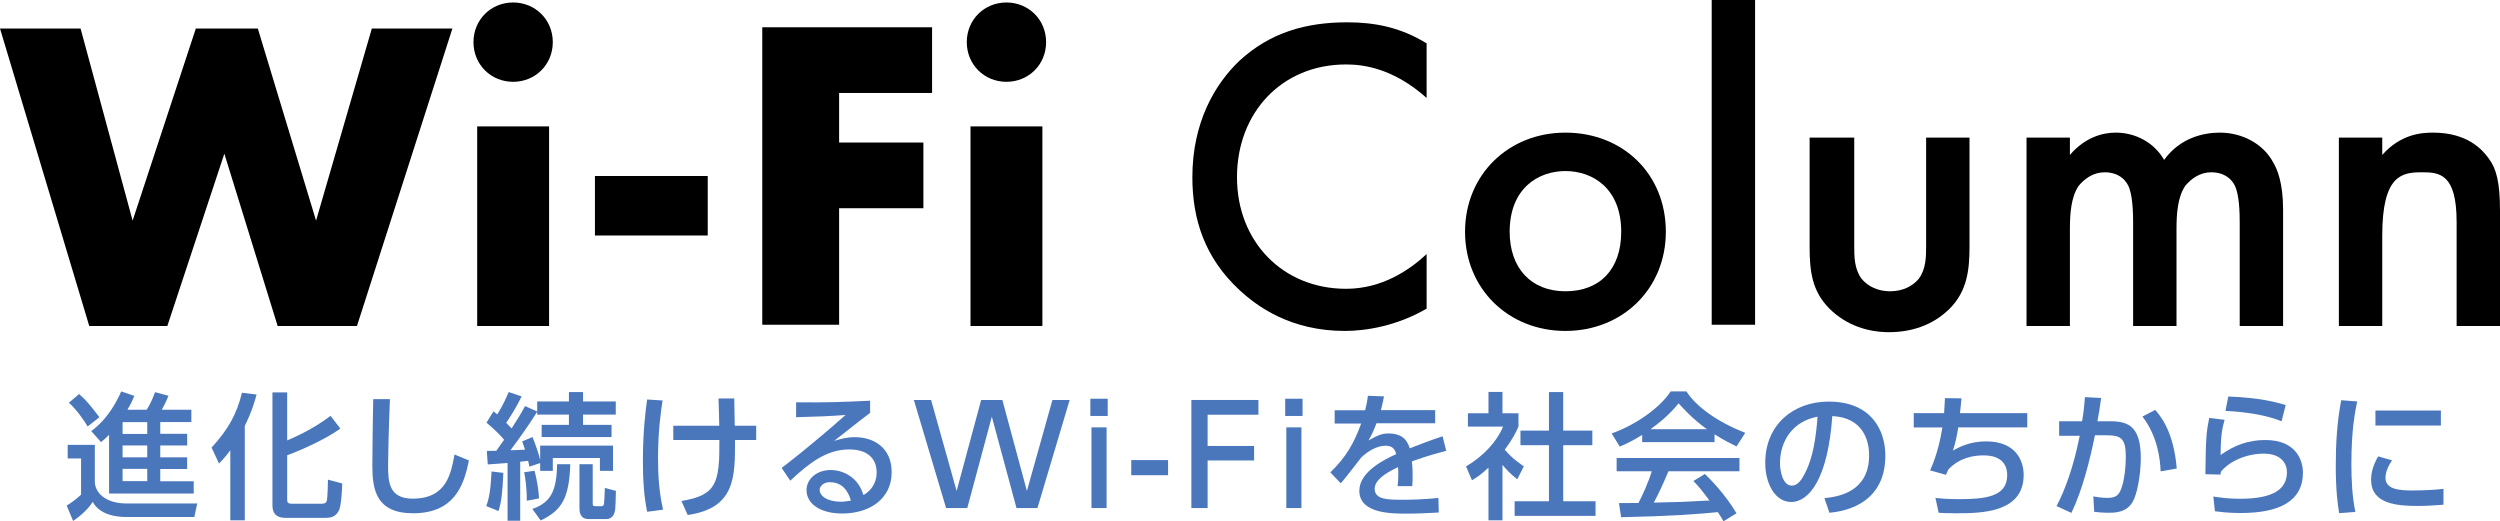
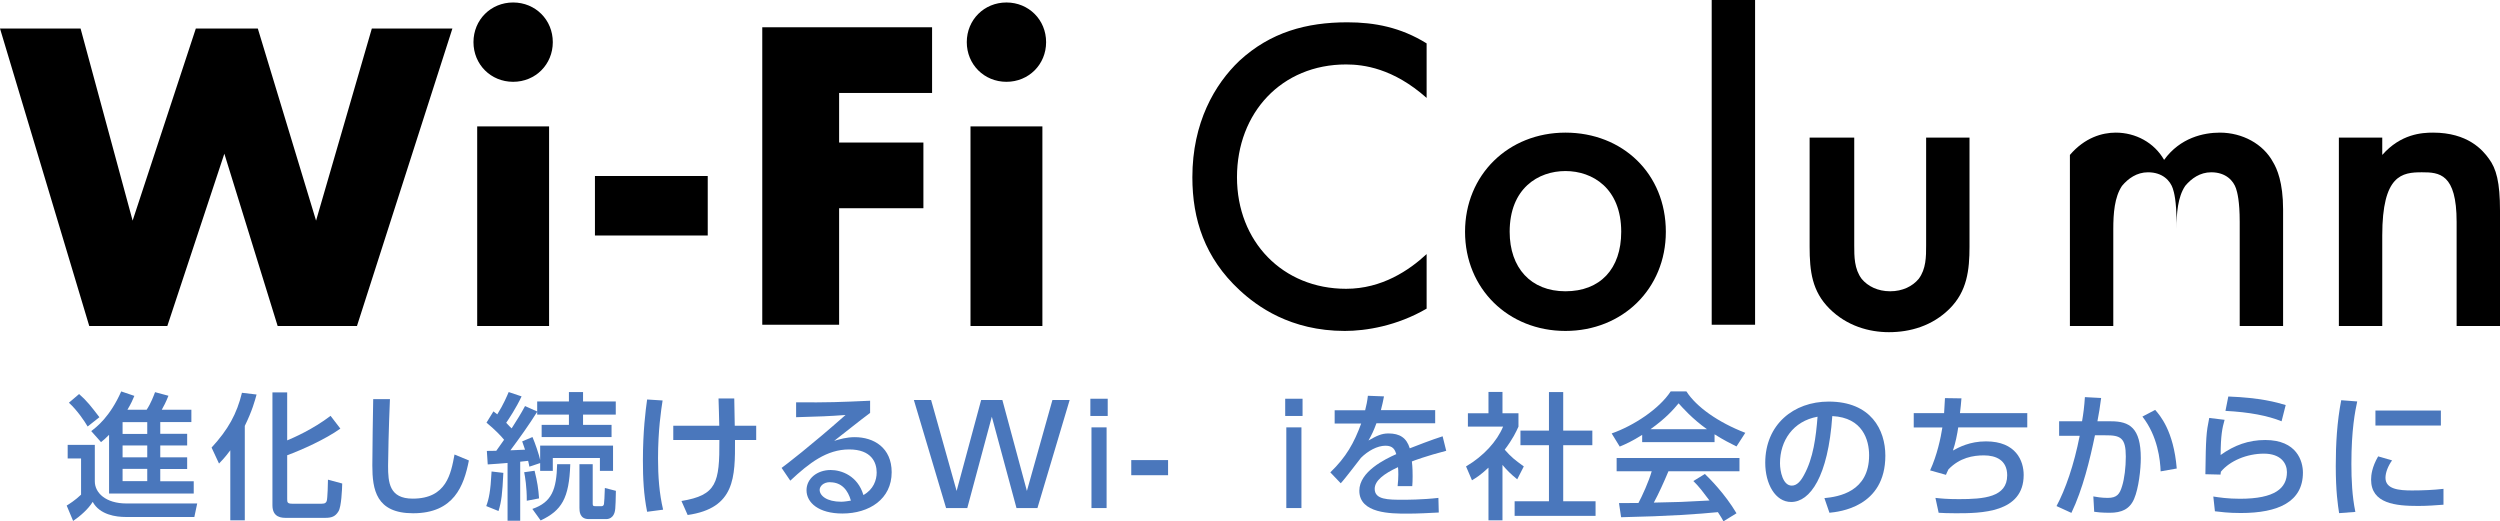
<svg xmlns="http://www.w3.org/2000/svg" id="_レイヤー_1" viewBox="0 0 201.7 42.06">
  <defs>
    <style>.cls-1{fill:#4a77bc;}</style>
  </defs>
  <path d="M6.5,2.3l4.2,15.5L15.8,2.3h5l4.7,15.5,4.5-15.5h6.5l-7.7,24h-6.4l-4.3-13.9-4.6,13.9h-6.3L0,2.3s6.5,0,6.5,0Z" />
  <path d="M41.4.2c1.8,0,3.2,1.4,3.2,3.2s-1.4,3.2-3.2,3.2-3.2-1.4-3.2-3.2,1.4-3.2,3.2-3.2ZM44.3,10.2v16.1h-5.8V10.2h5.8Z" />
  <path d="M48,14.2h9.1v4.8h-9.1v-4.8Z" />
  <path d="M75.2,7.5h-7.5v4h6.8v5.3h-6.8v9.4h-6.2V2.2h13.7v5.3Z" />
  <path d="M81.2.2c1.8,0,3.2,1.4,3.2,3.2s-1.4,3.2-3.2,3.2-3.2-1.4-3.2-3.2,1.4-3.2,3.2-3.2ZM84.1,10.2v16.1h-5.8V10.2h5.8Z" />
  <path d="M115.1,7.9c-2.7-2.4-5.1-2.7-6.5-2.7-5.2,0-8.8,3.9-8.8,9.1s3.7,9,8.8,9c2.9,0,5.1-1.5,6.5-2.8v4.4c-2.4,1.4-4.9,1.8-6.6,1.8-4.4,0-7.1-2-8.5-3.3-2.8-2.6-3.8-5.7-3.8-9.1,0-4.4,1.8-7.5,3.8-9.4,2.5-2.3,5.4-3.1,8.7-3.1,2.2,0,4.3.4,6.4,1.7v4.4h0Z" />
  <path d="M134.4,18.7c0,4.6-3.5,8-8.1,8s-8.1-3.4-8.1-8,3.5-8,8.1-8,8.1,3.3,8.1,8ZM130.8,18.7c0-3.5-2.3-4.9-4.5-4.9s-4.5,1.4-4.5,4.9c0,2.9,1.7,4.8,4.5,4.8s4.5-1.8,4.5-4.8Z" />
  <path d="M141.6,0v26.2h-3.5V0h3.5Z" />
  <path d="M149.6,11.1v8.7c0,.9,0,1.9.6,2.7.5.6,1.3,1,2.3,1s1.8-.4,2.3-1c.6-.8.6-1.8.6-2.7v-8.7h3.5v8.8c0,1.9-.2,3.6-1.6,5-1.4,1.4-3.2,1.9-4.9,1.9-1.6,0-3.4-.5-4.8-1.9-1.4-1.4-1.6-3-1.6-5v-8.8h3.6Z" />
-   <path d="M163.5,11.1h3.5v1.4c1.2-1.4,2.6-1.8,3.7-1.8,1.6,0,3.1.8,3.9,2.2,1.3-1.8,3.2-2.2,4.5-2.2,1.8,0,3.5.9,4.3,2.4.3.5.8,1.6.8,3.8v9.4h-3.5v-8.4c0-1.7-.2-2.4-.3-2.7-.2-.6-.8-1.3-2-1.3-.9,0-1.6.5-2.1,1.1-.6.9-.7,2.2-.7,3.5v7.8h-3.5v-8.4c0-1.7-.2-2.4-.3-2.7-.2-.6-.8-1.3-2-1.3-.9,0-1.6.5-2.1,1.1-.6.9-.7,2.2-.7,3.5v7.8h-3.5v-15.2h0Z" />
+   <path d="M163.5,11.1h3.5v1.4c1.2-1.4,2.6-1.8,3.7-1.8,1.6,0,3.1.8,3.9,2.2,1.3-1.8,3.2-2.2,4.5-2.2,1.8,0,3.5.9,4.3,2.4.3.5.8,1.6.8,3.8v9.4h-3.5v-8.4c0-1.7-.2-2.4-.3-2.7-.2-.6-.8-1.3-2-1.3-.9,0-1.6.5-2.1,1.1-.6.9-.7,2.2-.7,3.5v7.8v-8.4c0-1.7-.2-2.4-.3-2.7-.2-.6-.8-1.3-2-1.3-.9,0-1.6.5-2.1,1.1-.6.9-.7,2.2-.7,3.5v7.8h-3.5v-15.2h0Z" />
  <path d="M188.7,11.1h3.5v1.4c1.5-1.7,3.2-1.8,4.1-1.8,2.8,0,4,1.4,4.5,2.1.6.8.9,1.9.9,4.2v9.3h-3.5v-8.4c0-3.9-1.4-4-2.8-4-1.6,0-3.2.2-3.2,5.1v7.3h-3.5v-15.2h0Z" />
  <path class="cls-1" d="M5.45,35.89h2.2v2.95c0,.92.88,1.78,2.55,1.78h5.71l-.23,1.09h-5.54c-.77,0-2.09-.17-2.66-1.22-.36.58-.98,1.13-1.58,1.54l-.52-1.24c.21-.13.69-.43,1.16-.88v-2.92h-1.08v-1.1ZM6.38,31.79c.66.58.98,1.01,1.64,1.87l-.95.75c-.23-.4-.83-1.3-1.51-1.92l.81-.69ZM8.79,35.09c-.29.29-.43.42-.64.58l-.79-.89c.42-.32,1.51-1.14,2.42-3.2l1.06.36c-.12.29-.25.6-.56,1.12h1.55c.36-.54.58-1.16.68-1.42l1.08.29c-.18.47-.41.91-.54,1.13h2.39v.99h-2.51v.95h2.17v.94h-2.17v.96h2.17v.94h-2.17v.99h2.7v.99h-6.83v-4.72ZM9.89,34.06v.95h1.99v-.95h-1.99ZM9.89,35.94v.96h1.99v-.96h-1.99ZM9.89,37.83v.99h1.99v-.99h-1.99Z" />
  <path class="cls-1" d="M18.58,36.33c-.46.62-.66.8-.91,1.07l-.6-1.29c1.33-1.44,2.04-2.72,2.45-4.42l1.18.14c-.13.48-.35,1.31-.95,2.53v7.62h-1.17v-5.66ZM23.17,31.66v3.87c.48-.2,2.06-.88,3.5-1.98l.79,1.03c-1.2.86-3.12,1.72-4.29,2.15v3.5c0,.3,0,.41.43.41h2.35c.3,0,.36-.1.41-.22.07-.2.1-1.5.1-1.72l1.15.31c-.01.47-.07,1.88-.3,2.24-.25.42-.55.53-1.07.53h-3.15c-.32,0-1.11,0-1.11-1.01v-9.11h1.18Z" />
  <path class="cls-1" d="M31.46,32.21c-.1,2.33-.15,4.77-.15,5.38,0,1.34.1,2.64,1.99,2.64,2.73,0,3.08-2.01,3.37-3.56l1.16.48c-.4,2.05-1.21,4.26-4.5,4.26-2.99,0-3.29-1.91-3.29-3.86,0-.85.05-4.59.07-5.35h1.36Z" />
  <path class="cls-1" d="M40.61,38.15c-.08,1.69-.15,2.3-.39,3.08l-.99-.4c.21-.56.35-1.2.43-2.79l.95.11ZM39.28,36.38c.44-.01.55-.01.76-.01.15-.22.44-.62.63-.89-.24-.3-.75-.83-1.42-1.38l.56-.91c.08.07.23.18.31.24.51-.81.8-1.52.92-1.8l1.04.35c-.42.91-1.04,1.84-1.24,2.13.27.29.35.37.44.45.41-.64.78-1.23,1.08-1.8l.98.44v-.81h2.56v-.76h1.14v.76h2.64v1.06h-2.64v.83h2.3v.98h-5.64v-.98h2.2v-.83h-2.56v-.23c-.64,1.03-1.45,2.16-2.16,3.11.27-.01.45-.02,1.18-.05-.11-.33-.17-.48-.23-.67l.83-.35c.22.51.53,1.42.62,1.85v-1.16h5.88v2.04h-1.06v-1.04h-3.8v1.04h-1.02v-.63l-.87.29c-.03-.12-.04-.24-.1-.47-.2.02-.37.04-.64.07v4.76h-1.02v-4.66c-.22.02-1.34.11-1.6.12l-.07-1.07ZM43.13,37.98c.22.89.31,1.47.36,2.23l-.99.19c.01-1.08-.14-1.97-.21-2.3l.84-.12ZM42.95,41.06c1.58-.54,1.95-1.58,2-3.61h1.06c-.09,2.77-.7,3.74-2.39,4.54l-.67-.93ZM46.75,37.45h1.07v3.18c0,.19.04.21.26.21h.44c.17,0,.2-.12.21-.19.03-.18.04-.54.07-1.28l.89.23c-.03,1.5-.04,1.66-.19,1.94-.09.17-.29.34-.59.34h-1.41c-.74,0-.75-.64-.75-.91v-3.52Z" />
  <path class="cls-1" d="M53.46,32.3c-.12.78-.37,2.41-.37,4.69,0,1.44.1,2.83.41,4.13l-1.29.17c-.28-1.4-.34-2.71-.34-4.14,0-2.37.22-4.07.34-4.92l1.25.08ZM54.32,35.5v-1.15h3.71c-.01-.35-.04-1.88-.06-2.2h1.27c.01.63.03,1.56.04,2.2h1.73v1.15h-1.71c.01,2.99.02,5.5-3.82,6.05l-.5-1.13c2.84-.47,3.08-1.45,3.06-4.92h-3.73Z" />
  <path class="cls-1" d="M70.18,33.33c-.88.65-1.92,1.5-2.88,2.24.43-.13.99-.3,1.66-.3,1.54,0,2.98.85,2.98,2.83,0,2.16-1.8,3.33-3.98,3.33-1.89,0-2.89-.86-2.89-1.88,0-.93.85-1.63,1.95-1.63.86,0,2.18.46,2.64,2.02.81-.45,1.07-1.2,1.07-1.82,0-.8-.41-1.86-2.22-1.86s-3.22,1.09-4.75,2.52l-.7-1.03c.32-.23,2.32-1.76,5.16-4.27-1.31.1-2.16.13-3.99.18v-1.2c2.54.02,3.6-.02,5.97-.13v.99ZM66.98,38.9c-.58,0-.85.36-.85.62,0,.47.57.96,1.74.96.26,0,.57-.06.78-.09-.23-.83-.74-1.48-1.67-1.48Z" />
  <path class="cls-1" d="M78.02,40.99h-1.69l-2.6-8.72h1.39l2.06,7.34,1.98-7.34h1.71l1.98,7.34,2.06-7.34h1.39l-2.6,8.72h-1.69l-1.99-7.37-1.98,7.37Z" />
  <path class="cls-1" d="M89.37,33.56h-1.4v-1.39h1.4v1.39ZM89.28,40.99h-1.22v-6.51h1.22v6.51Z" />
  <path class="cls-1" d="M94.24,37.12v1.22h-2.97v-1.22h2.97Z" />
-   <path class="cls-1" d="M101.18,35.97v1.18h-3.75v3.84h-1.31v-8.72h5.41v1.19h-4.1v2.52h3.75Z" />
  <path class="cls-1" d="M105.09,33.56h-1.4v-1.39h1.4v1.39ZM105,40.99h-1.22v-6.51h1.22v6.51Z" />
  <path class="cls-1" d="M115.79,33.08v1.07h-4.74c-.22.6-.37.91-.64,1.39.65-.37,1.04-.57,1.61-.57.91,0,1.46.35,1.72,1.2.51-.2,1.77-.69,2.65-.97l.29,1.17c-1.55.4-2.63.8-2.77.86.06.47.06,1.02.06,1.19,0,.35-.01.57-.03.8h-1.18c.08-.71.06-1.28.03-1.53-1.16.54-1.88,1.1-1.88,1.75,0,.88,1.08.88,2.29.88.23,0,1.56,0,2.85-.15l.03,1.18c-.76.04-1.68.09-2.54.09-1.31,0-3.87,0-3.87-1.85,0-1.54,2.06-2.54,2.98-2.95-.11-.36-.26-.68-.87-.68-.66,0-1.42.42-1.98.98-.04.04-1.33,1.75-1.63,2.05l-.84-.88c1.28-1.23,1.92-2.38,2.49-3.94h-2.14v-1.07h2.46c.1-.41.17-.7.22-1.17l1.3.05c-.08.42-.13.64-.25,1.11h4.4Z" />
  <path class="cls-1" d="M121.22,41.98h-1.13v-4.25c-.66.62-.99.81-1.33,1.02l-.48-1.12c1.41-.83,2.49-2.01,2.99-3.21h-2.84v-1.08h1.66v-1.72h1.13v1.72h1.29v1.08c-.19.42-.44.97-1.11,1.86.56.64.83.83,1.54,1.35l-.53,1.04c-.52-.42-.81-.71-1.19-1.16v4.46ZM124.97,31.63h1.15v3.11h2.35v1.18h-2.35v4.52h2.61v1.18h-6.53v-1.18h2.77v-4.52h-2.3v-1.18h2.3v-3.11Z" />
  <path class="cls-1" d="M132.5,35.08c-.84.53-1.34.75-1.82.95l-.65-1.06c1.77-.62,3.83-1.97,4.76-3.39h1.27c.8,1.25,2.57,2.5,4.75,3.34l-.71,1.1c-.46-.23-1.1-.55-1.77-.98v.63h-5.84v-.59ZM139.05,42.06c-.13-.24-.2-.36-.45-.74-1.51.15-3.97.33-7.81.41l-.17-1.14c.23,0,1.23,0,1.57-.01.29-.54.84-1.74,1.07-2.56h-2.83v-1.07h9.91v1.07h-5.73c-.37.89-.8,1.83-1.18,2.53,2.06-.04,2.29-.05,4.49-.17-.54-.71-.81-1.09-1.3-1.57l.93-.57c.34.33,1.6,1.57,2.55,3.17l-1.07.66ZM137.72,34.63c-1.19-.84-2.02-1.79-2.29-2.09-.44.53-1.03,1.2-2.27,2.09h4.55Z" />
  <path class="cls-1" d="M147.18,40.19c1.17-.11,3.62-.51,3.62-3.46,0-1.22-.51-3.04-2.97-3.16-.34,4.9-1.8,6.93-3.32,6.93-1.28,0-2.09-1.46-2.09-3.16,0-3.09,2.29-4.94,5.12-4.94,3.42,0,4.57,2.29,4.57,4.36,0,4.16-3.73,4.53-4.51,4.61l-.41-1.19ZM143.61,37.38c0,.64.23,1.8.95,1.8.42,0,.73-.37.99-.86.75-1.36.96-3.05,1.09-4.7-1.98.36-3.03,1.94-3.03,3.75Z" />
  <path class="cls-1" d="M163.56,33.32v1.16h-5.57c-.07.5-.23,1.32-.43,1.87.48-.26,1.35-.74,2.67-.74,2.43,0,3.04,1.58,3.04,2.71,0,3.07-3.46,3.09-5.48,3.09-.7,0-.98-.02-1.38-.04l-.26-1.2c.46.05.91.1,1.9.1,2.01,0,3.89-.15,3.89-1.92,0-1.23-.91-1.61-1.88-1.61-.86,0-1.95.18-2.86,1.13-.13.26-.15.32-.2.44l-1.28-.36c.56-1.21.86-2.62.99-3.46h-2.31v-1.16h2.45c.03-.45.04-.7.07-1.21l1.33.02c-.02.31-.08.87-.12,1.19h5.41Z" />
  <path class="cls-1" d="M165.91,40.85c.73-1.36,1.42-3.34,1.88-5.69h-1.66s0-1.17,0-1.17h1.85c.11-.64.18-1.18.23-1.95l1.31.07c-.11.84-.17,1.19-.3,1.88h1.1c1.48,0,2.4.52,2.4,2.97,0,.91-.17,2.43-.54,3.29-.36.84-1.02,1.12-1.97,1.12-.62,0-1.09-.05-1.25-.08l-.07-1.24c.22.04.65.12,1.16.12.76,0,.97-.32,1.16-.95.19-.6.3-1.53.3-2.38,0-1.52-.42-1.73-1.65-1.72h-.84c-.4,1.94-.98,4.35-1.9,6.26l-1.2-.55ZM174.32,38.03c-.03-.9-.23-2.84-1.47-4.42l1.03-.54c.37.43,1.49,1.67,1.74,4.73l-1.3.23Z" />
  <path class="cls-1" d="M179.48,33.87c-.19.67-.31,1.25-.32,2.84,1.1-.79,2.25-1.21,3.6-1.21,2.56,0,3.04,1.72,3.04,2.63,0,2.35-1.98,3.26-5.01,3.26-1.02,0-1.66-.09-2.09-.14l-.13-1.19c.46.07,1.16.18,2.15.18,2.84,0,3.79-.86,3.79-2.15,0-.71-.49-1.49-1.86-1.49s-2.75.58-3.47,1.46c-.02.11-.02.15-.03.23l-1.22-.03c.04-2.96.07-3.36.31-4.54l1.24.15ZM184.08,33.99c-1.11-.45-2.6-.74-4.53-.84l.23-1.16c2.62.1,3.89.47,4.63.69l-.33,1.3Z" />
  <path class="cls-1" d="M190.18,32.39c-.17.79-.47,2.28-.47,5.02,0,1.31.06,2.62.32,3.89l-1.31.1c-.1-.65-.27-1.73-.27-3.8,0-1.78.1-3.56.44-5.31l1.3.1ZM193,37.13c-.33.46-.54.99-.54,1.42,0,.92,1.09,1.02,2.14,1.02.86,0,1.78-.04,2.54-.13v1.28c-.59.04-1.25.1-2.04.1-1.8,0-3.8-.18-3.8-2.12,0-.37.07-1.02.57-1.88l1.11.32ZM196.93,33.12v1.21h-5.28v-1.21h5.28Z" />
</svg>